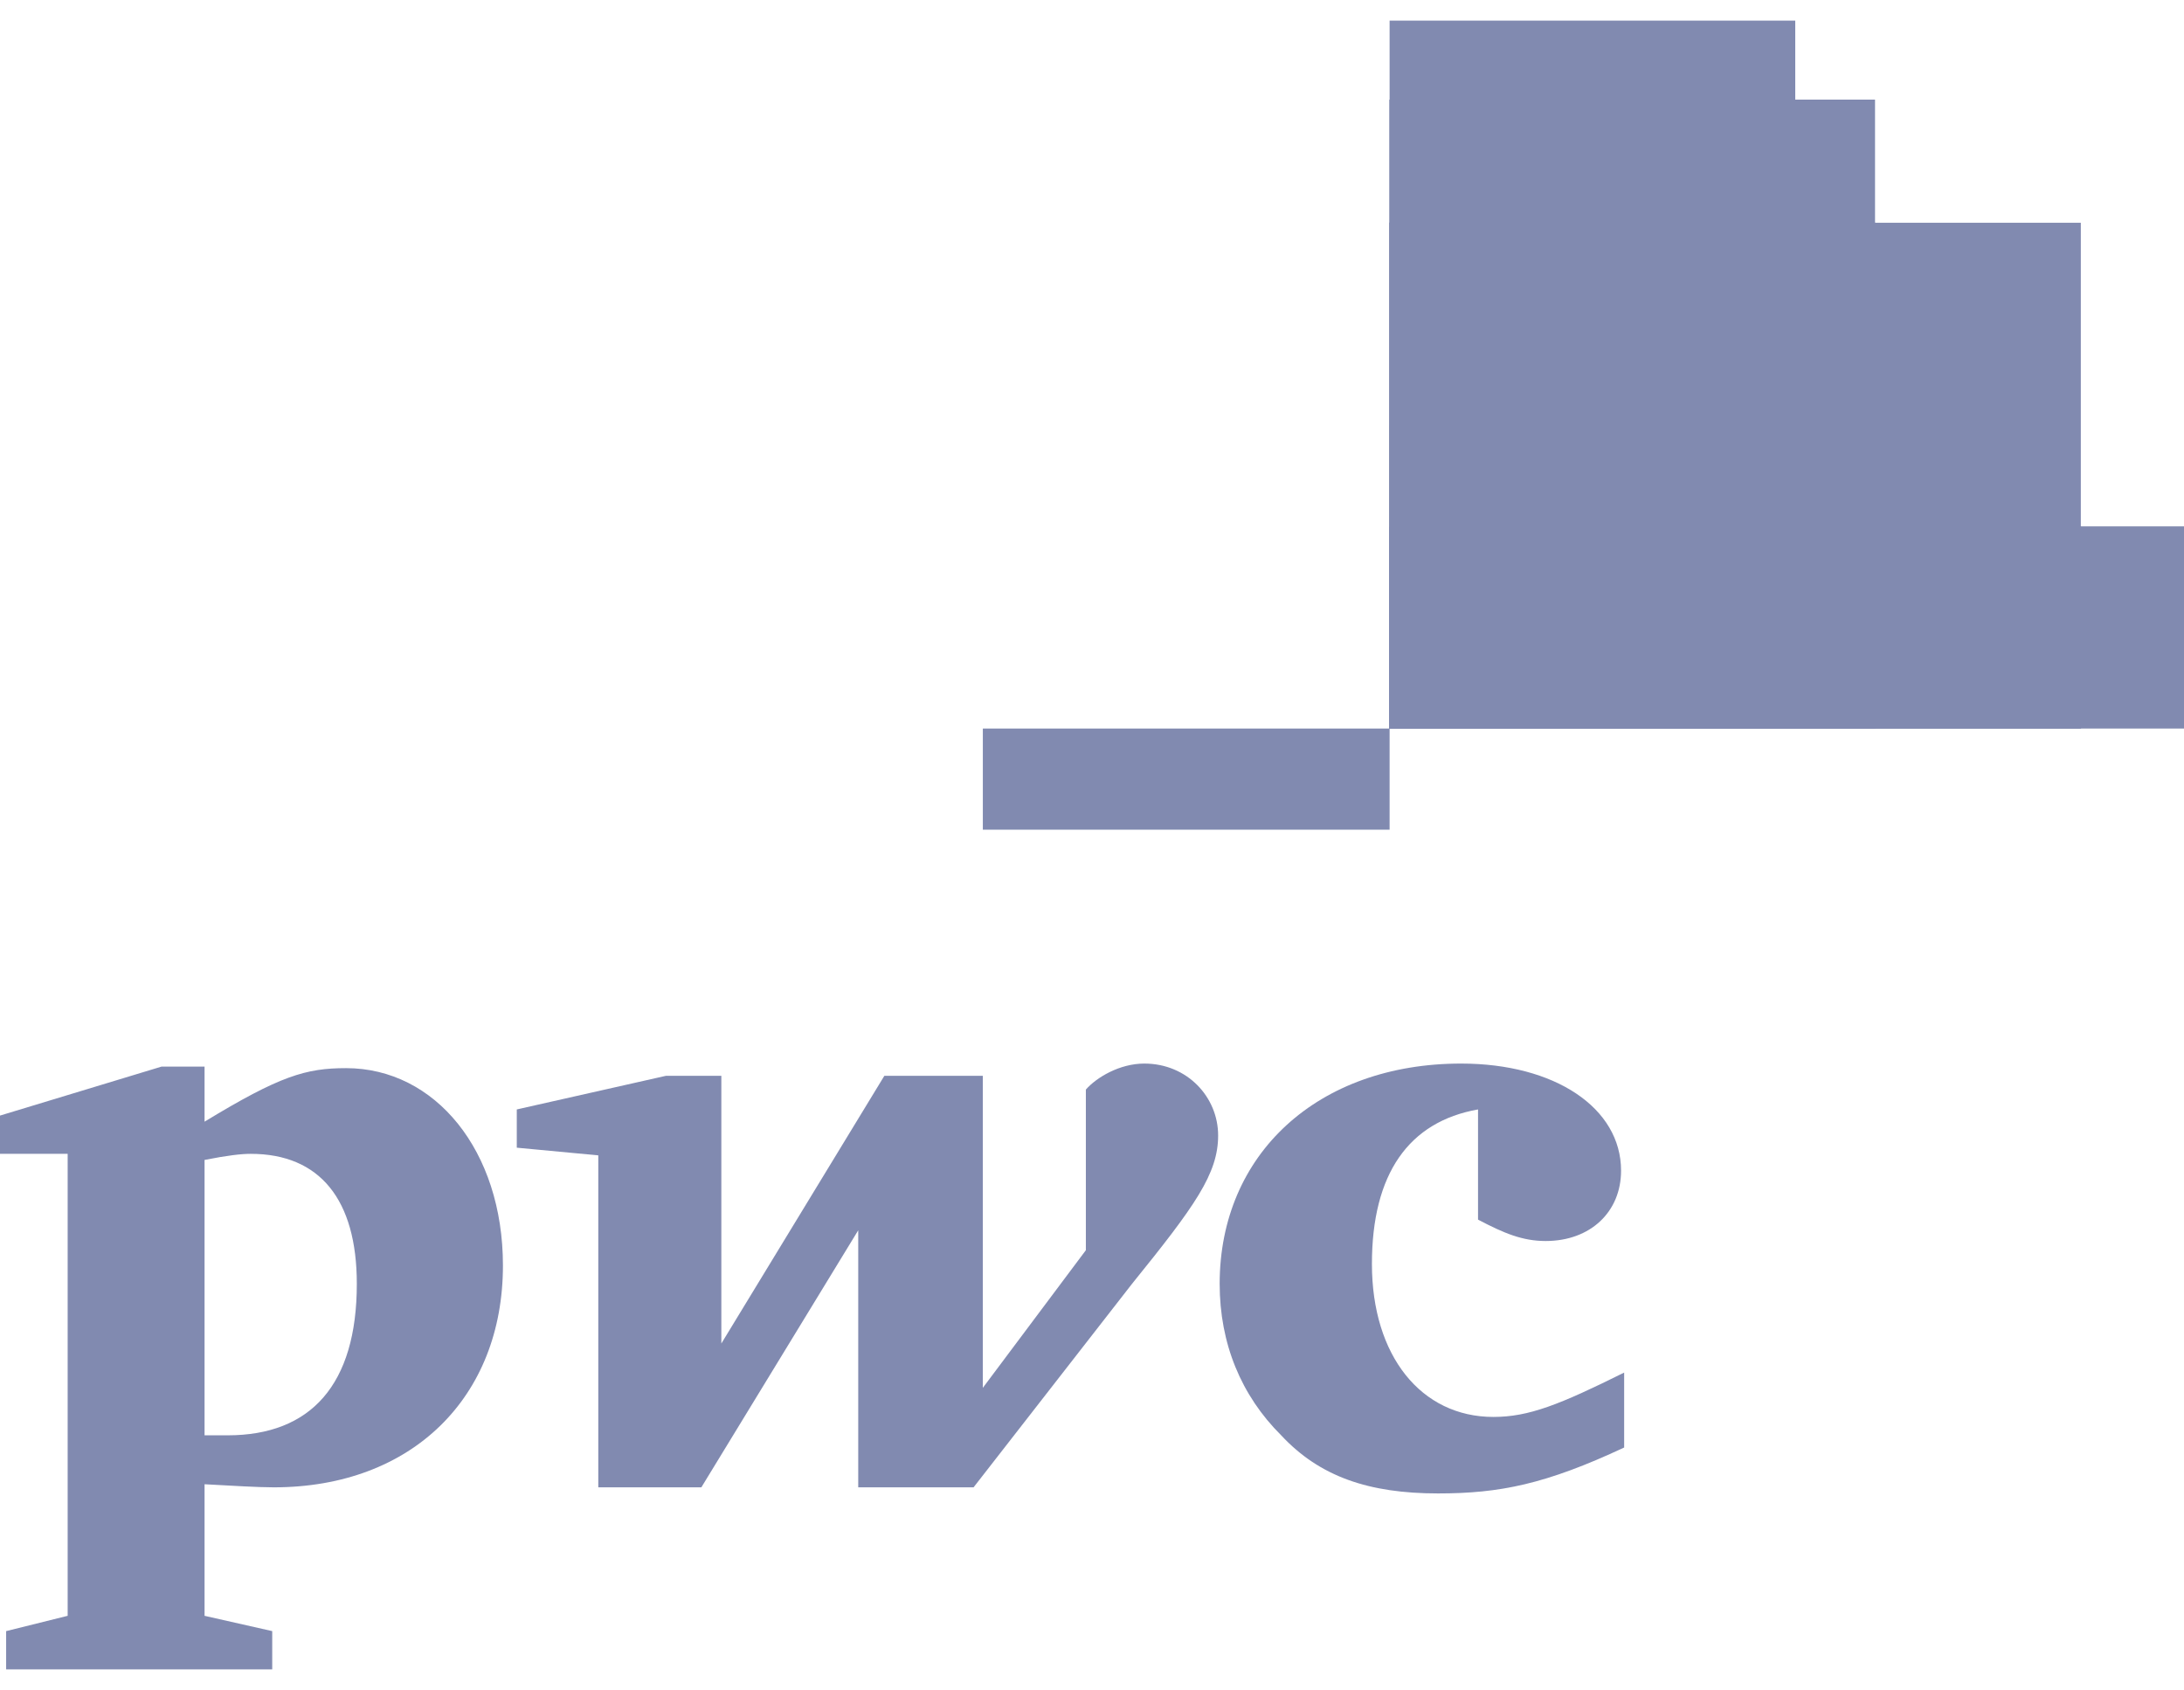
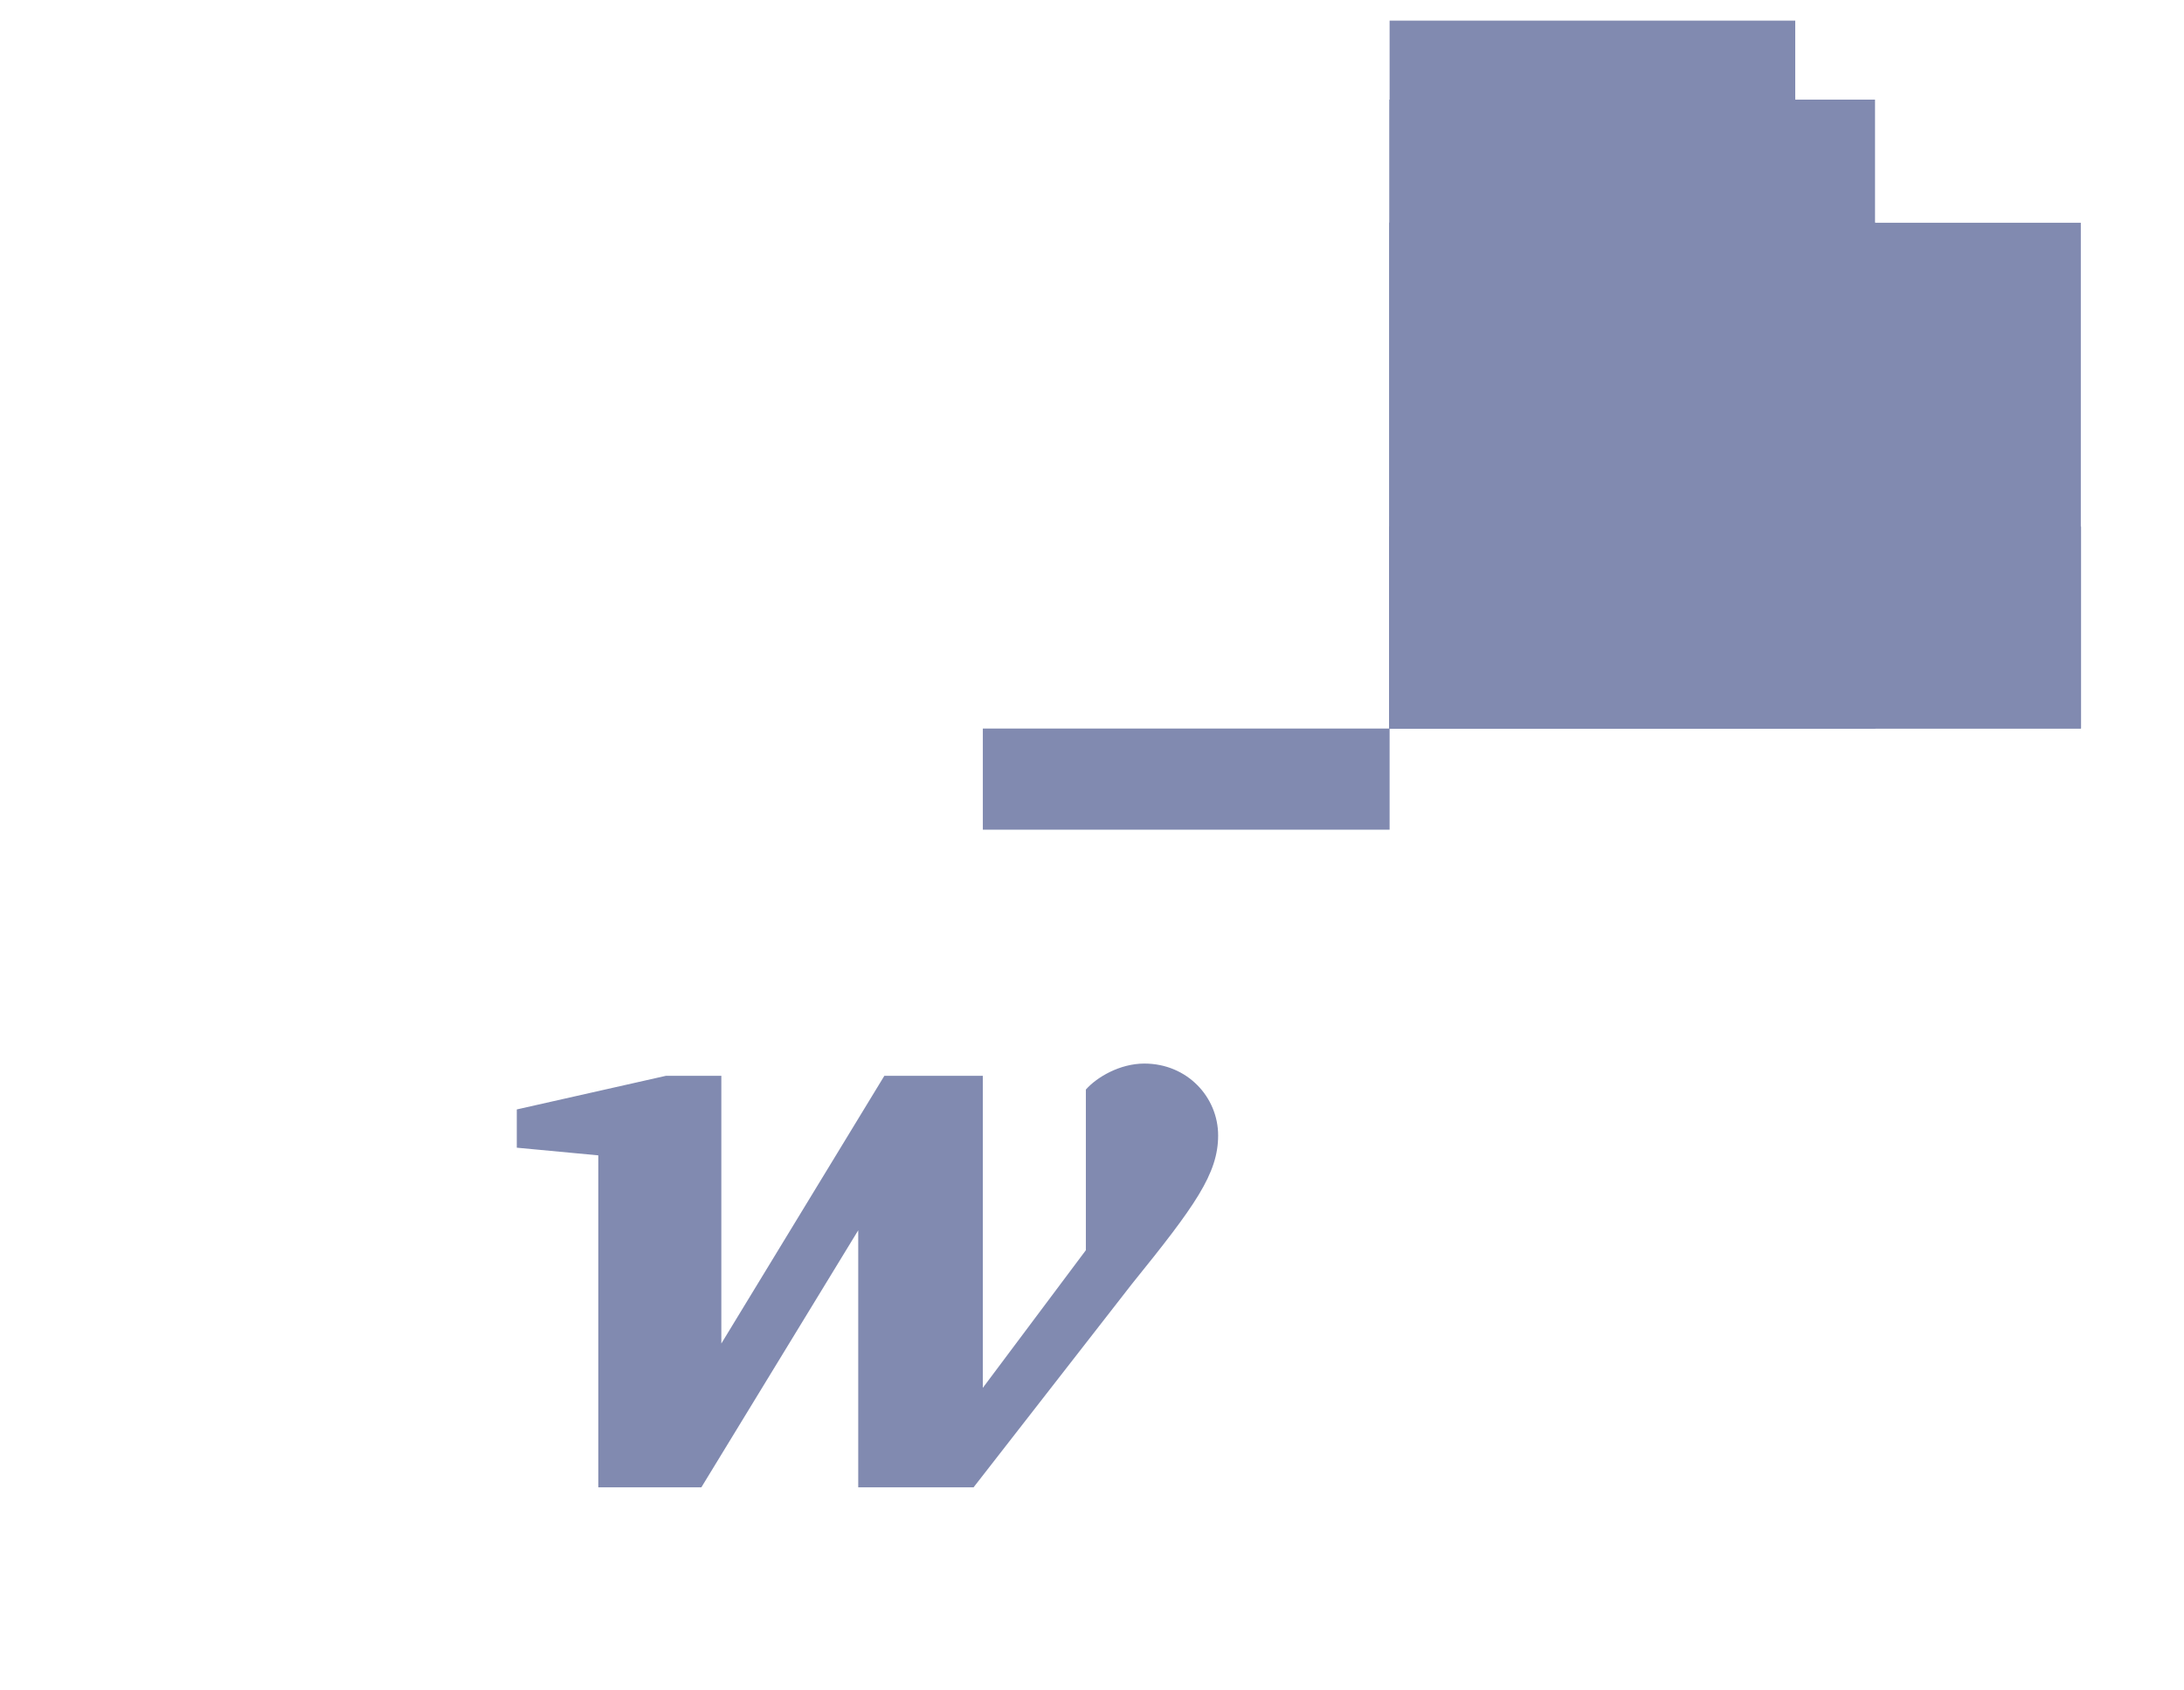
<svg xmlns="http://www.w3.org/2000/svg" width="53" height="41" viewBox="0 0 53 41" fill="none">
  <g clip-path="url(#clip0_6_153)">
-     <path d="M53 17.675H33.722V12.769H53V17.675Z" fill="#818AB0" />
    <path d="M50.496 17.675H33.722V5.404H50.496V17.675Z" fill="#818AB0" />
    <path d="M43.566 17.675H33.722V0.5H43.566V17.675Z" fill="#818AB0" />
    <path d="M45.502 17.675H33.722V2.417H45.502V17.675Z" fill="#818AB0" />
    <path d="M33.72 2.419V17.674H43.565V2.419H33.72Z" fill="#818AB0" />
    <path d="M23.851 17.675H33.722V20.129H23.851V17.675Z" fill="#818AB0" />
    <path d="M33.72 5.401V17.674H45.509V5.401H33.72Z" fill="#818AB0" />
    <path d="M33.72 5.401V17.674H43.565V5.401H33.72Z" fill="#818AB0" />
-     <path d="M39.878 17.675H33.722V10.31H39.878V17.675Z" fill="#818AB0" />
    <path d="M33.72 12.773V17.674H50.502V12.773H33.72Z" fill="#818AB0" />
    <path d="M33.72 12.773V17.674H45.509V12.773H33.72Z" fill="#818AB0" />
    <path d="M33.72 12.773V17.674H43.565V12.773H33.72Z" fill="#818AB0" />
    <path d="M33.72 12.773V17.674H39.884V12.773H33.72Z" fill="#818AB0" />
-     <path d="M35.868 26.916C34.188 27.213 33.293 28.475 33.293 30.665C33.293 32.892 34.487 34.376 36.241 34.376C37.1 34.376 37.846 34.079 39.414 33.3C39.414 35.118 39.414 35.118 39.414 35.118C37.51 36.009 36.391 36.232 34.898 36.232C33.218 36.232 32.024 35.824 31.091 34.822C30.12 33.857 29.598 32.595 29.598 31.147C29.598 27.993 31.986 25.803 35.458 25.803C37.734 25.803 39.339 26.879 39.339 28.401C39.339 29.403 38.593 30.108 37.51 30.108C36.95 30.108 36.503 29.923 35.868 29.589" fill="#818AB0" />
    <path d="M27.471 31.147C29.001 29.255 29.561 28.475 29.561 27.547C29.561 26.619 28.814 25.803 27.769 25.803C27.172 25.803 26.612 26.137 26.351 26.434C26.351 30.331 26.351 30.331 26.351 30.331C23.85 33.671 23.85 33.671 23.85 33.671C23.85 26.1 23.85 26.1 23.85 26.1C21.461 26.1 21.461 26.1 21.461 26.1C17.505 32.595 17.505 32.595 17.505 32.595C17.505 26.1 17.505 26.1 17.505 26.1C16.161 26.1 16.161 26.1 16.161 26.1C12.541 26.916 12.541 26.916 12.541 26.916C12.541 27.844 12.541 27.844 12.541 27.844C14.519 28.03 14.519 28.03 14.519 28.03C14.519 36.084 14.519 36.084 14.519 36.084C17.02 36.084 17.02 36.084 17.02 36.084C20.827 29.848 20.827 29.848 20.827 29.848C20.827 36.084 20.827 36.084 20.827 36.084C23.626 36.084 23.626 36.084 23.626 36.084" fill="#818AB0" />
-     <path d="M4.964 34.822C5.263 34.822 5.337 34.822 5.524 34.822C7.539 34.822 8.659 33.597 8.659 31.147C8.659 29.106 7.763 27.993 6.084 27.993C5.86 27.993 5.524 28.03 4.964 28.141V34.822ZM4.964 39.201C6.606 39.572 6.606 39.572 6.606 39.572C6.606 40.5 6.606 40.5 6.606 40.5C0.149 40.5 0.149 40.5 0.149 40.5C0.149 39.572 0.149 39.572 0.149 39.572C1.642 39.201 1.642 39.201 1.642 39.201C1.642 27.993 1.642 27.993 1.642 27.993C-2.02179e-07 27.993 0 27.993 0 27.993C0 27.065 0 27.065 0 27.065C3.919 25.877 3.919 25.877 3.919 25.877C4.964 25.877 4.964 25.877 4.964 25.877C4.964 27.213 4.964 27.213 4.964 27.213C6.793 26.1 7.427 25.914 8.398 25.914C10.563 25.914 12.205 27.919 12.205 30.702C12.205 33.894 10.003 36.084 6.644 36.084C6.27 36.084 5.636 36.046 4.964 36.009" fill="#818AB0" />
  </g>
  <defs>
    <clipPath id="clip0_6_153">
      <rect width="53" height="40" fill="white" transform="translate(0 0.5)" />
    </clipPath>
  </defs>
</svg>